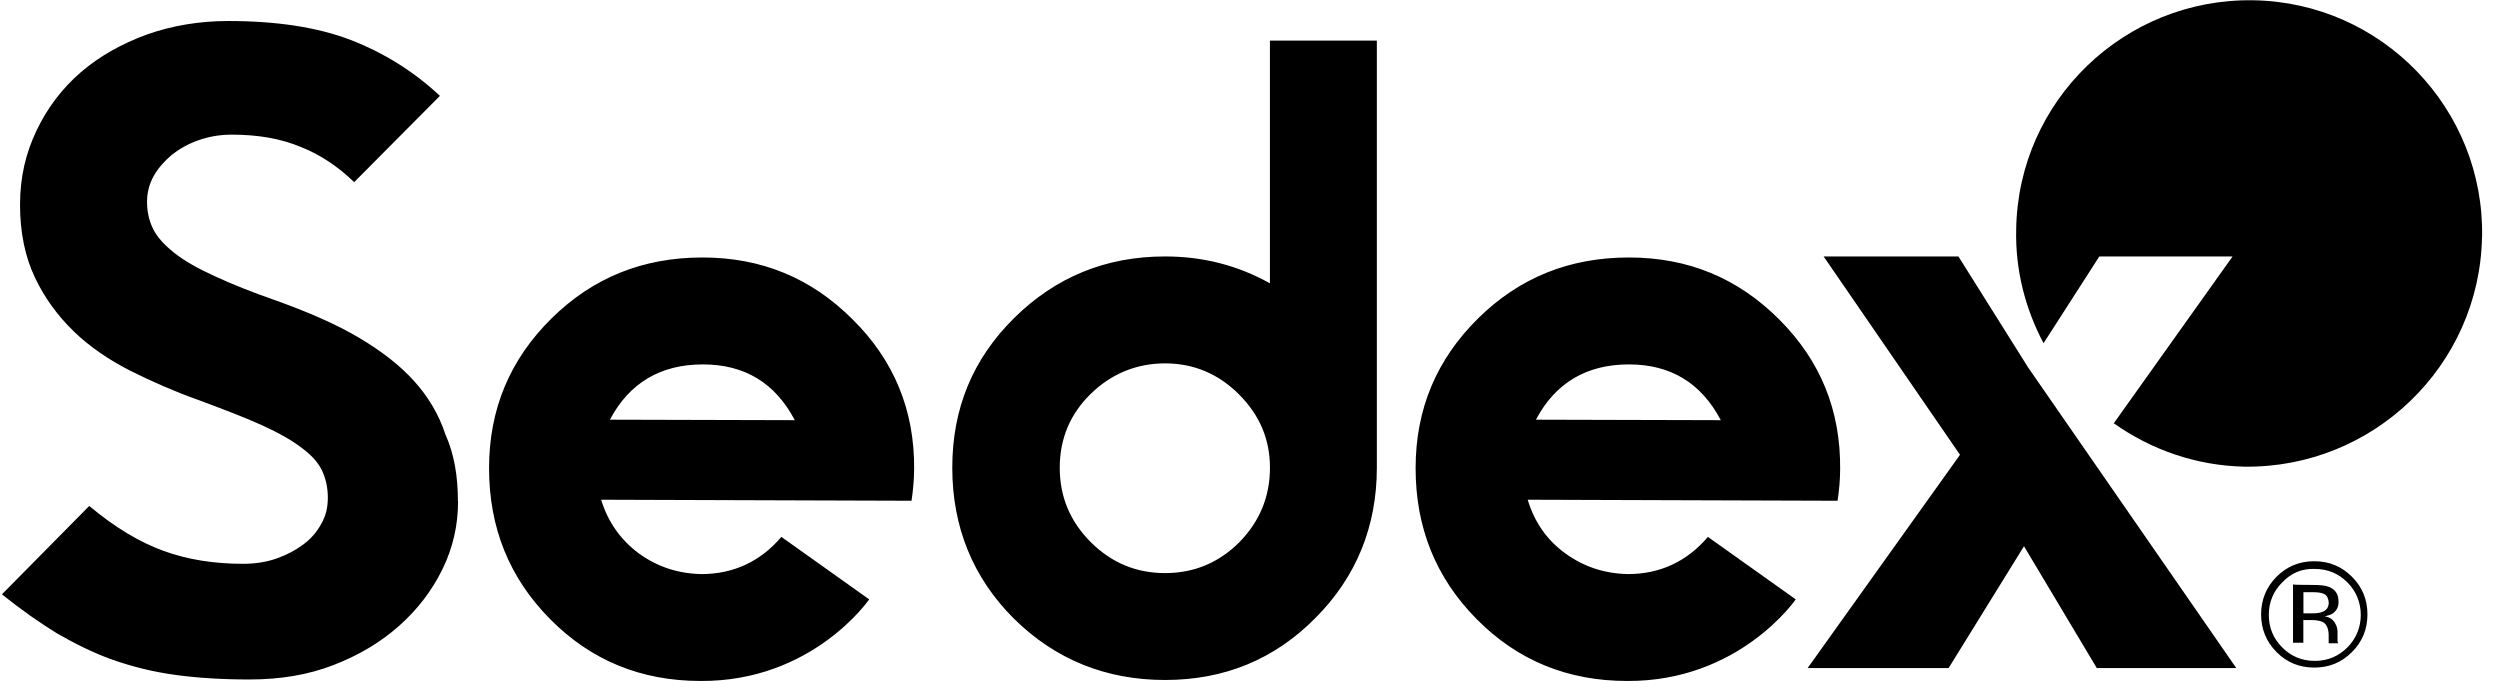
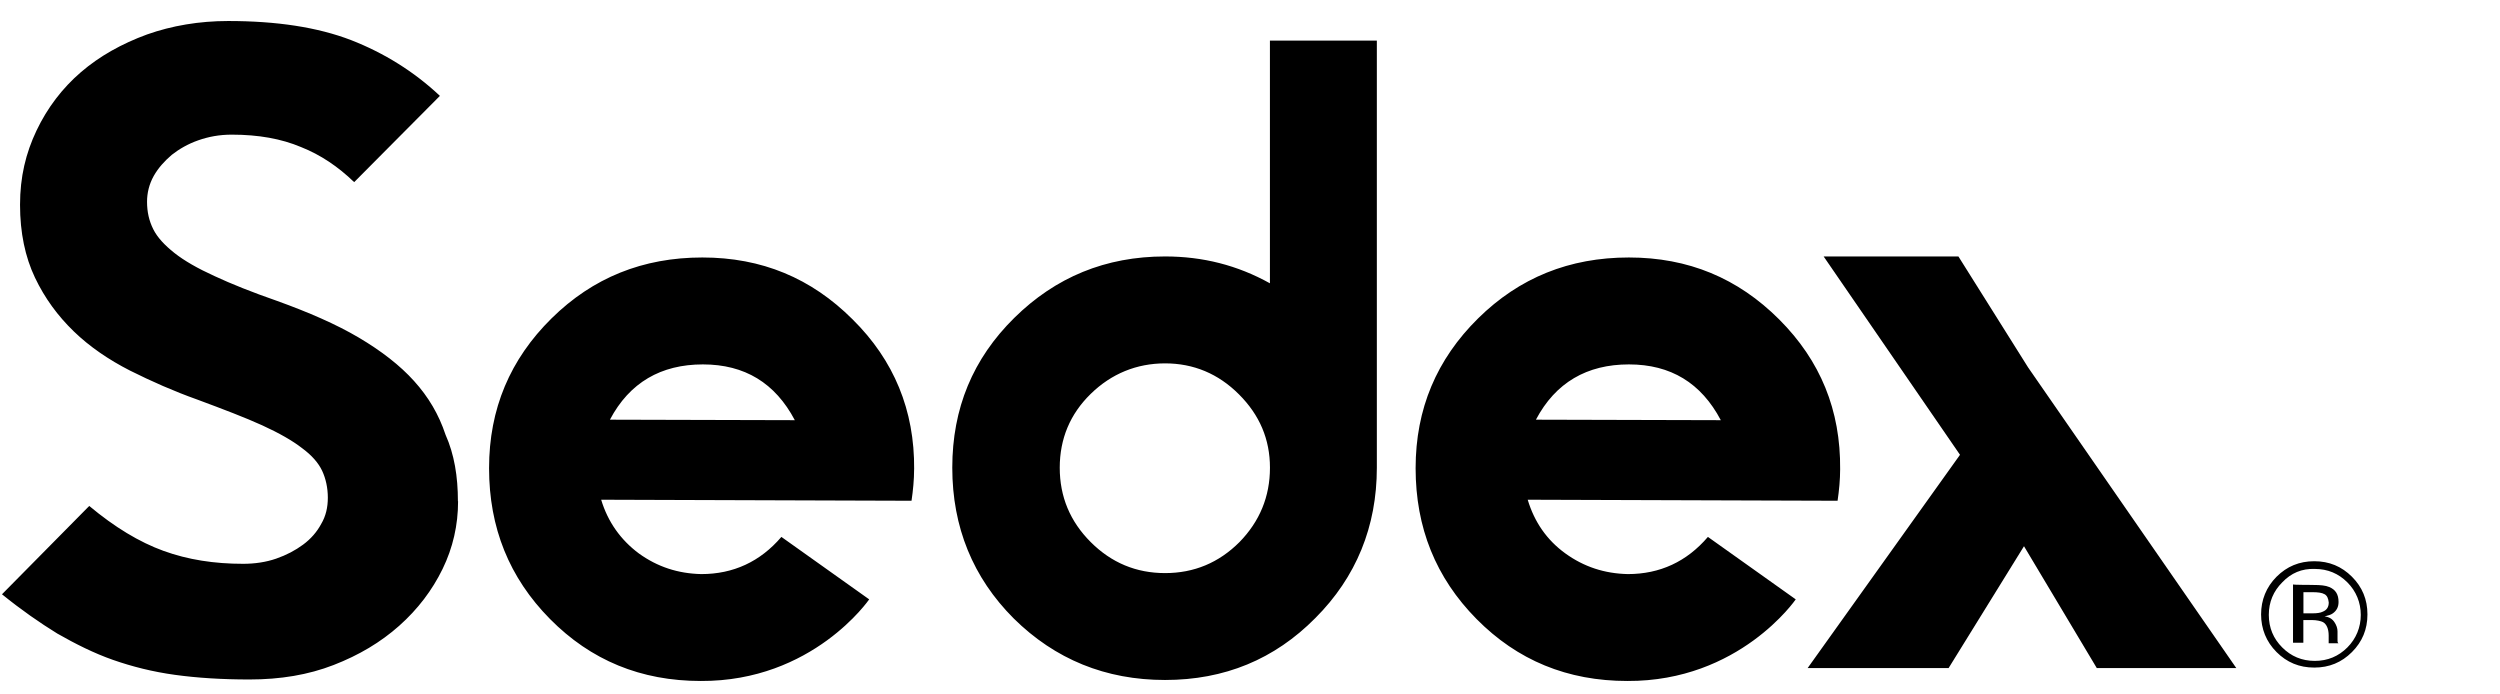
<svg xmlns="http://www.w3.org/2000/svg" width="126" height="35" viewBox="0 0 126 35" fill="none">
-   <path d="M125.097 11.963C125.227 5.482 120.048 0.118 113.565 0.014C107.083 -0.09 101.72 5.064 101.616 11.546C101.564 13.628 102.085 15.582 102.995 17.298L105.806 12.925H112.522L106.535 21.333C108.409 22.662 110.675 23.468 113.119 23.52C119.6 23.599 124.964 18.443 125.093 11.963" fill="black" />
  <path d="M46.071 23.651C46.071 24.172 46.018 24.717 45.941 25.238L30.299 25.186C30.636 26.306 31.288 27.216 32.198 27.893C33.135 28.57 34.176 28.909 35.346 28.934C36.96 28.934 38.314 28.309 39.382 27.06L43.807 30.208C43.807 30.208 40.971 34.348 35.321 34.321C32.302 34.321 29.778 33.28 27.721 31.198C25.663 29.115 24.649 26.591 24.649 23.597C24.649 20.602 25.715 18.104 27.797 16.048C29.88 13.993 32.404 12.977 35.398 12.977C38.393 12.977 40.892 14.018 42.974 16.1C45.056 18.158 46.098 20.681 46.073 23.649M40.059 21.177C39.069 19.303 37.535 18.366 35.425 18.366C33.316 18.366 31.729 19.278 30.74 21.152L40.059 21.177ZM92.743 23.651C92.743 24.172 92.691 24.717 92.614 25.238L76.996 25.186C77.333 26.306 77.958 27.216 78.895 27.893C79.832 28.57 80.874 28.909 82.044 28.934C83.658 28.934 85.011 28.309 86.079 27.06L90.505 30.208C90.505 30.208 87.668 34.348 82.019 34.321C78.999 34.321 76.475 33.28 74.418 31.198C72.361 29.115 71.347 26.591 71.347 23.597C71.347 20.602 72.413 18.104 74.495 16.048C76.578 13.993 79.101 12.977 82.096 12.977C85.09 12.977 87.589 14.018 89.672 16.1C91.754 18.183 92.77 20.681 92.743 23.649M86.729 21.177C85.74 19.303 84.205 18.366 82.096 18.366C79.986 18.366 78.4 19.278 77.41 21.152L86.729 21.177ZM69.393 23.572C69.393 26.539 68.352 29.09 66.295 31.148C64.237 33.23 61.713 34.271 58.719 34.271C55.724 34.271 53.176 33.23 51.093 31.172C49.036 29.115 47.995 26.566 47.995 23.572C47.995 20.577 49.036 18.078 51.118 16.023C53.201 13.968 55.724 12.925 58.719 12.925C60.618 12.925 62.363 13.366 64.004 14.278V2.046H69.393V23.574V23.572ZM64.006 23.572C64.006 22.139 63.486 20.917 62.444 19.876C61.403 18.834 60.154 18.314 58.721 18.314C57.288 18.314 56.014 18.834 54.973 19.851C53.931 20.867 53.411 22.116 53.411 23.574C53.411 25.032 53.931 26.281 54.973 27.322C56.014 28.363 57.263 28.884 58.721 28.884C60.179 28.884 61.428 28.363 62.469 27.322C63.486 26.281 64.006 25.032 64.006 23.574M23.087 25.265C23.087 26.462 22.827 27.608 22.306 28.676C21.786 29.744 21.057 30.706 20.12 31.539C19.183 32.372 18.089 33.022 16.813 33.517C15.536 34.013 14.131 34.246 12.569 34.246C11.19 34.246 9.941 34.167 8.821 34.013C7.7 33.859 6.659 33.596 5.697 33.259C4.735 32.922 3.798 32.451 2.886 31.93C2.001 31.385 1.064 30.733 0.1 29.952L4.498 25.5C5.772 26.566 7.021 27.322 8.246 27.766C9.47 28.209 10.797 28.416 12.255 28.416C12.827 28.416 13.4 28.336 13.92 28.155C14.441 27.974 14.883 27.739 15.274 27.451C15.665 27.164 15.978 26.802 16.186 26.41C16.419 26.019 16.523 25.577 16.523 25.082C16.523 24.586 16.419 24.119 16.236 23.728C16.053 23.337 15.716 22.947 15.22 22.583C14.751 22.218 14.075 21.829 13.217 21.437C12.359 21.046 11.263 20.629 9.937 20.136C8.767 19.719 7.646 19.224 6.553 18.678C5.487 18.133 4.523 17.481 3.717 16.7C2.911 15.919 2.259 15.034 1.763 13.993C1.268 12.952 1.01 11.727 1.01 10.324C1.01 8.92 1.297 7.721 1.843 6.575C2.388 5.43 3.144 4.441 4.081 3.635C5.018 2.829 6.139 2.202 7.413 1.736C8.662 1.294 10.041 1.059 11.499 1.059C13.945 1.059 16.001 1.371 17.694 2.021C19.36 2.671 20.869 3.608 22.171 4.832L17.85 9.18C17.042 8.4 16.159 7.802 15.168 7.41C14.179 6.994 13.033 6.786 11.68 6.786C11.055 6.786 10.509 6.89 9.989 7.073C9.468 7.256 9.027 7.514 8.66 7.802C8.296 8.114 7.984 8.452 7.748 8.868C7.515 9.285 7.411 9.728 7.411 10.169C7.411 10.69 7.515 11.132 7.723 11.55C7.931 11.967 8.296 12.356 8.789 12.748C9.283 13.139 9.96 13.528 10.82 13.918C11.653 14.307 12.694 14.724 13.968 15.167C15.555 15.74 16.936 16.338 18.081 17.014C19.226 17.691 20.163 18.42 20.867 19.201C21.596 20.007 22.117 20.892 22.454 21.908C22.896 22.897 23.079 24.015 23.079 25.265M118.538 32.865C118.017 33.386 117.392 33.646 116.639 33.646C115.885 33.646 115.26 33.386 114.739 32.865C114.219 32.345 113.959 31.695 113.959 30.966C113.959 30.238 114.219 29.588 114.739 29.067C115.26 28.547 115.885 28.286 116.639 28.286C117.392 28.286 118.017 28.547 118.538 29.067C119.058 29.588 119.319 30.213 119.319 30.966C119.319 31.72 119.058 32.345 118.538 32.865ZM115.025 29.351C114.583 29.792 114.348 30.34 114.348 30.991C114.348 31.643 114.581 32.189 115.025 32.632C115.468 33.076 116.014 33.309 116.666 33.309C117.317 33.309 117.863 33.076 118.307 32.632C118.75 32.189 118.983 31.616 118.983 30.991C118.983 30.367 118.75 29.794 118.307 29.351C117.863 28.907 117.317 28.674 116.666 28.674C116.016 28.649 115.468 28.882 115.025 29.351ZM116.587 29.482C116.951 29.482 117.211 29.507 117.394 29.586C117.707 29.715 117.863 29.95 117.863 30.34C117.863 30.6 117.759 30.781 117.576 30.912C117.472 30.991 117.342 31.016 117.159 31.068C117.392 31.093 117.551 31.198 117.655 31.356C117.759 31.514 117.811 31.668 117.811 31.824V32.241C117.811 32.32 117.811 32.37 117.836 32.397L117.861 32.422H117.365V32.031C117.365 31.693 117.261 31.458 117.078 31.354C116.974 31.302 116.766 31.25 116.505 31.25H116.089V32.395H115.568V29.455C115.568 29.48 116.584 29.48 116.584 29.48L116.587 29.482ZM117.159 29.95C117.03 29.871 116.822 29.846 116.534 29.846H116.093V30.912H116.562C116.77 30.912 116.953 30.887 117.057 30.833C117.265 30.754 117.369 30.6 117.369 30.365C117.345 30.156 117.29 30.027 117.161 29.948" fill="black" />
  <path d="M112.707 33.672H105.679L102.009 27.529L98.209 33.672H91.104L98.784 22.922L91.912 12.927H98.705L102.22 18.524L112.711 33.674L112.707 33.672Z" fill="black" />
</svg>